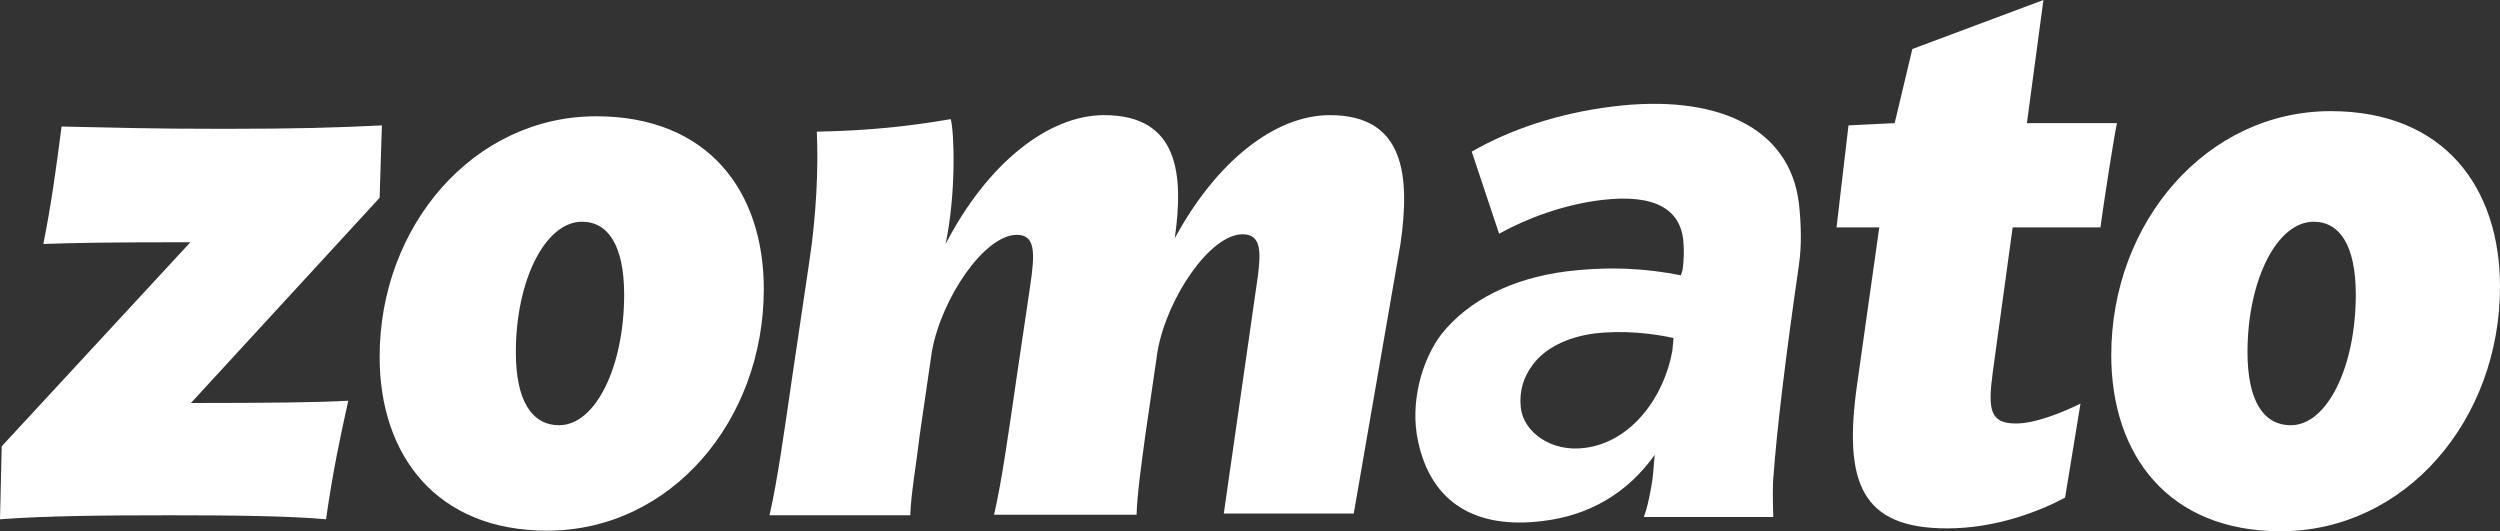
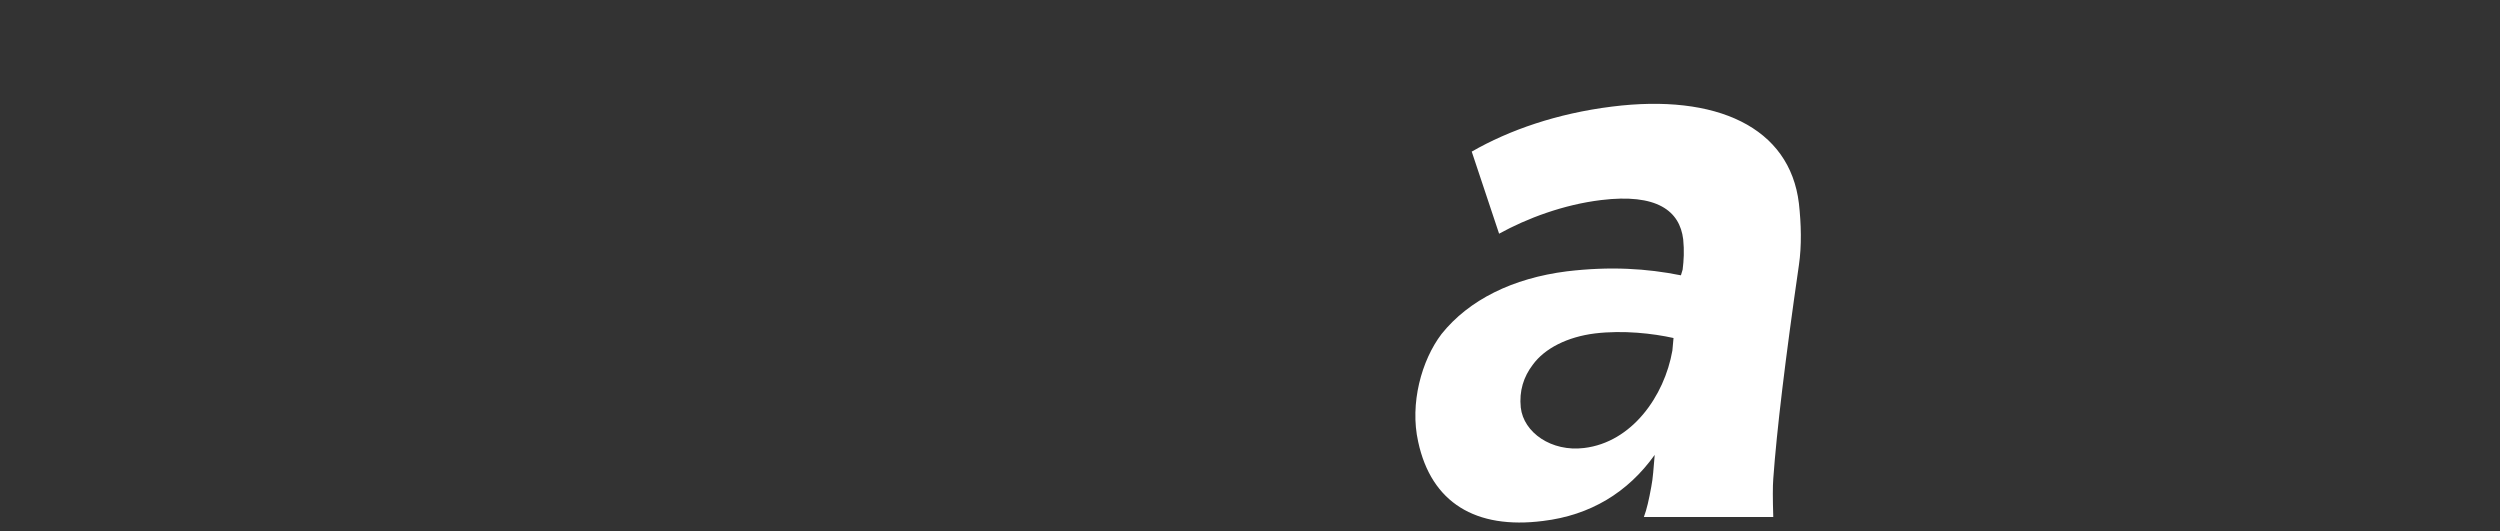
<svg xmlns="http://www.w3.org/2000/svg" width="127" height="27" viewBox="0 0 127 27" fill="none">
  <rect x="0" y="0" width="127" height="27" fill="#333333" stroke="none" />
-   <path d="M19.4 6.37L19.285 10.048L9.7 20.472C13.696 20.472 16.244 20.443 17.692 20.356C17.258 22.325 16.91 23.946 16.563 26.379C14.652 26.205 11.64 26.176 8.629 26.176C5.27 26.176 2.345 26.205 0 26.379L0.087 22.672L9.671 12.306C5.473 12.306 3.938 12.335 2.201 12.393C2.577 10.54 2.867 8.484 3.127 6.428C6.197 6.486 7.413 6.544 11.351 6.544C15.028 6.544 17.084 6.486 19.4 6.37ZM26.205 17.895C26.205 20.356 27.016 21.601 28.406 21.601C30.259 21.601 31.707 18.619 31.707 14.97C31.707 12.48 30.896 11.264 29.564 11.264C27.711 11.264 26.205 14.217 26.205 17.895ZM38.801 14.681C38.801 21.369 34.081 26.958 27.797 26.958C22.18 26.958 19.285 23.136 19.285 18.126C19.285 11.466 24.062 5.907 30.288 5.907C35.992 5.907 38.801 9.729 38.801 14.681ZM114.173 17.895C114.173 20.356 114.983 21.601 116.373 21.601C118.226 21.601 119.674 18.619 119.674 14.97C119.674 12.48 118.863 11.264 117.531 11.264C115.678 11.264 114.173 14.217 114.173 17.895ZM127 14.565C127 21.34 122.193 26.987 115.852 26.987C110.148 26.987 107.252 23.107 107.252 18.039C107.252 11.293 112.088 5.646 118.4 5.646C124.162 5.646 127 9.526 127 14.565ZM71.144 12.393C71.637 8.947 71.376 5.849 67.554 5.849C64.774 5.849 61.792 8.194 59.678 12.104C60.141 8.86 59.88 5.849 56.087 5.849C53.25 5.849 50.151 8.31 48.038 12.393C48.588 9.729 48.472 6.689 48.298 6.052C46.098 6.428 44.187 6.631 41.494 6.689C41.581 8.542 41.465 10.974 41.117 13.262L40.22 19.314C39.872 21.688 39.496 24.439 39.09 26.176H46.242C46.271 25.134 46.561 23.483 46.735 22.006L47.343 17.837C47.835 15.144 50.007 11.93 51.657 11.93C52.613 11.93 52.584 12.856 52.323 14.594L51.628 19.285C51.281 21.659 50.904 24.41 50.499 26.147H57.738C57.767 25.105 57.998 23.454 58.201 21.977L58.809 17.808C59.301 15.115 61.473 11.901 63.124 11.901C64.079 11.901 64.05 12.798 63.905 13.986L62.168 26.089H68.77L71.144 12.393ZM105.689 20.501L104.907 25.278C103.72 25.915 101.49 26.842 98.913 26.842C94.541 26.842 93.643 24.497 94.338 19.545L95.467 11.553H93.296L93.903 6.37L96.249 6.254L97.147 2.49L103.806 0L102.967 6.254H107.542C107.397 6.891 106.847 10.453 106.702 11.553H102.243L101.229 18.937C100.969 20.848 101.114 21.514 102.417 21.514C103.401 21.514 104.82 20.935 105.689 20.501Z" fill="white" />
  <path d="M80.469 22.759C82.901 22.47 84.551 20.124 84.957 17.808L85.015 17.171C83.972 16.939 82.467 16.765 81.019 16.939C79.629 17.113 78.471 17.692 77.863 18.532C77.399 19.14 77.168 19.863 77.255 20.703C77.399 21.977 78.818 22.962 80.469 22.759ZM78.384 26.465C74.967 26.9 72.709 25.539 72.043 22.441C71.608 20.5 72.216 18.3 73.23 16.968C74.62 15.231 76.849 14.13 79.6 13.783C81.801 13.522 83.654 13.638 85.391 13.986L85.478 13.696C85.536 13.233 85.565 12.74 85.507 12.161C85.333 10.713 84.175 9.816 81.337 10.163C79.426 10.395 77.573 11.09 76.154 11.872L74.764 7.702C76.675 6.602 79.108 5.762 81.888 5.415C87.186 4.749 90.922 6.457 91.385 10.337C91.501 11.38 91.53 12.48 91.385 13.464C90.69 18.271 90.256 21.89 90.082 24.323C90.053 24.699 90.053 25.336 90.082 26.263H83.509C83.654 25.886 83.77 25.365 83.885 24.728C83.972 24.294 84.001 23.773 84.059 23.107C82.698 25.018 80.787 26.176 78.384 26.465Z" fill="white" />
</svg>